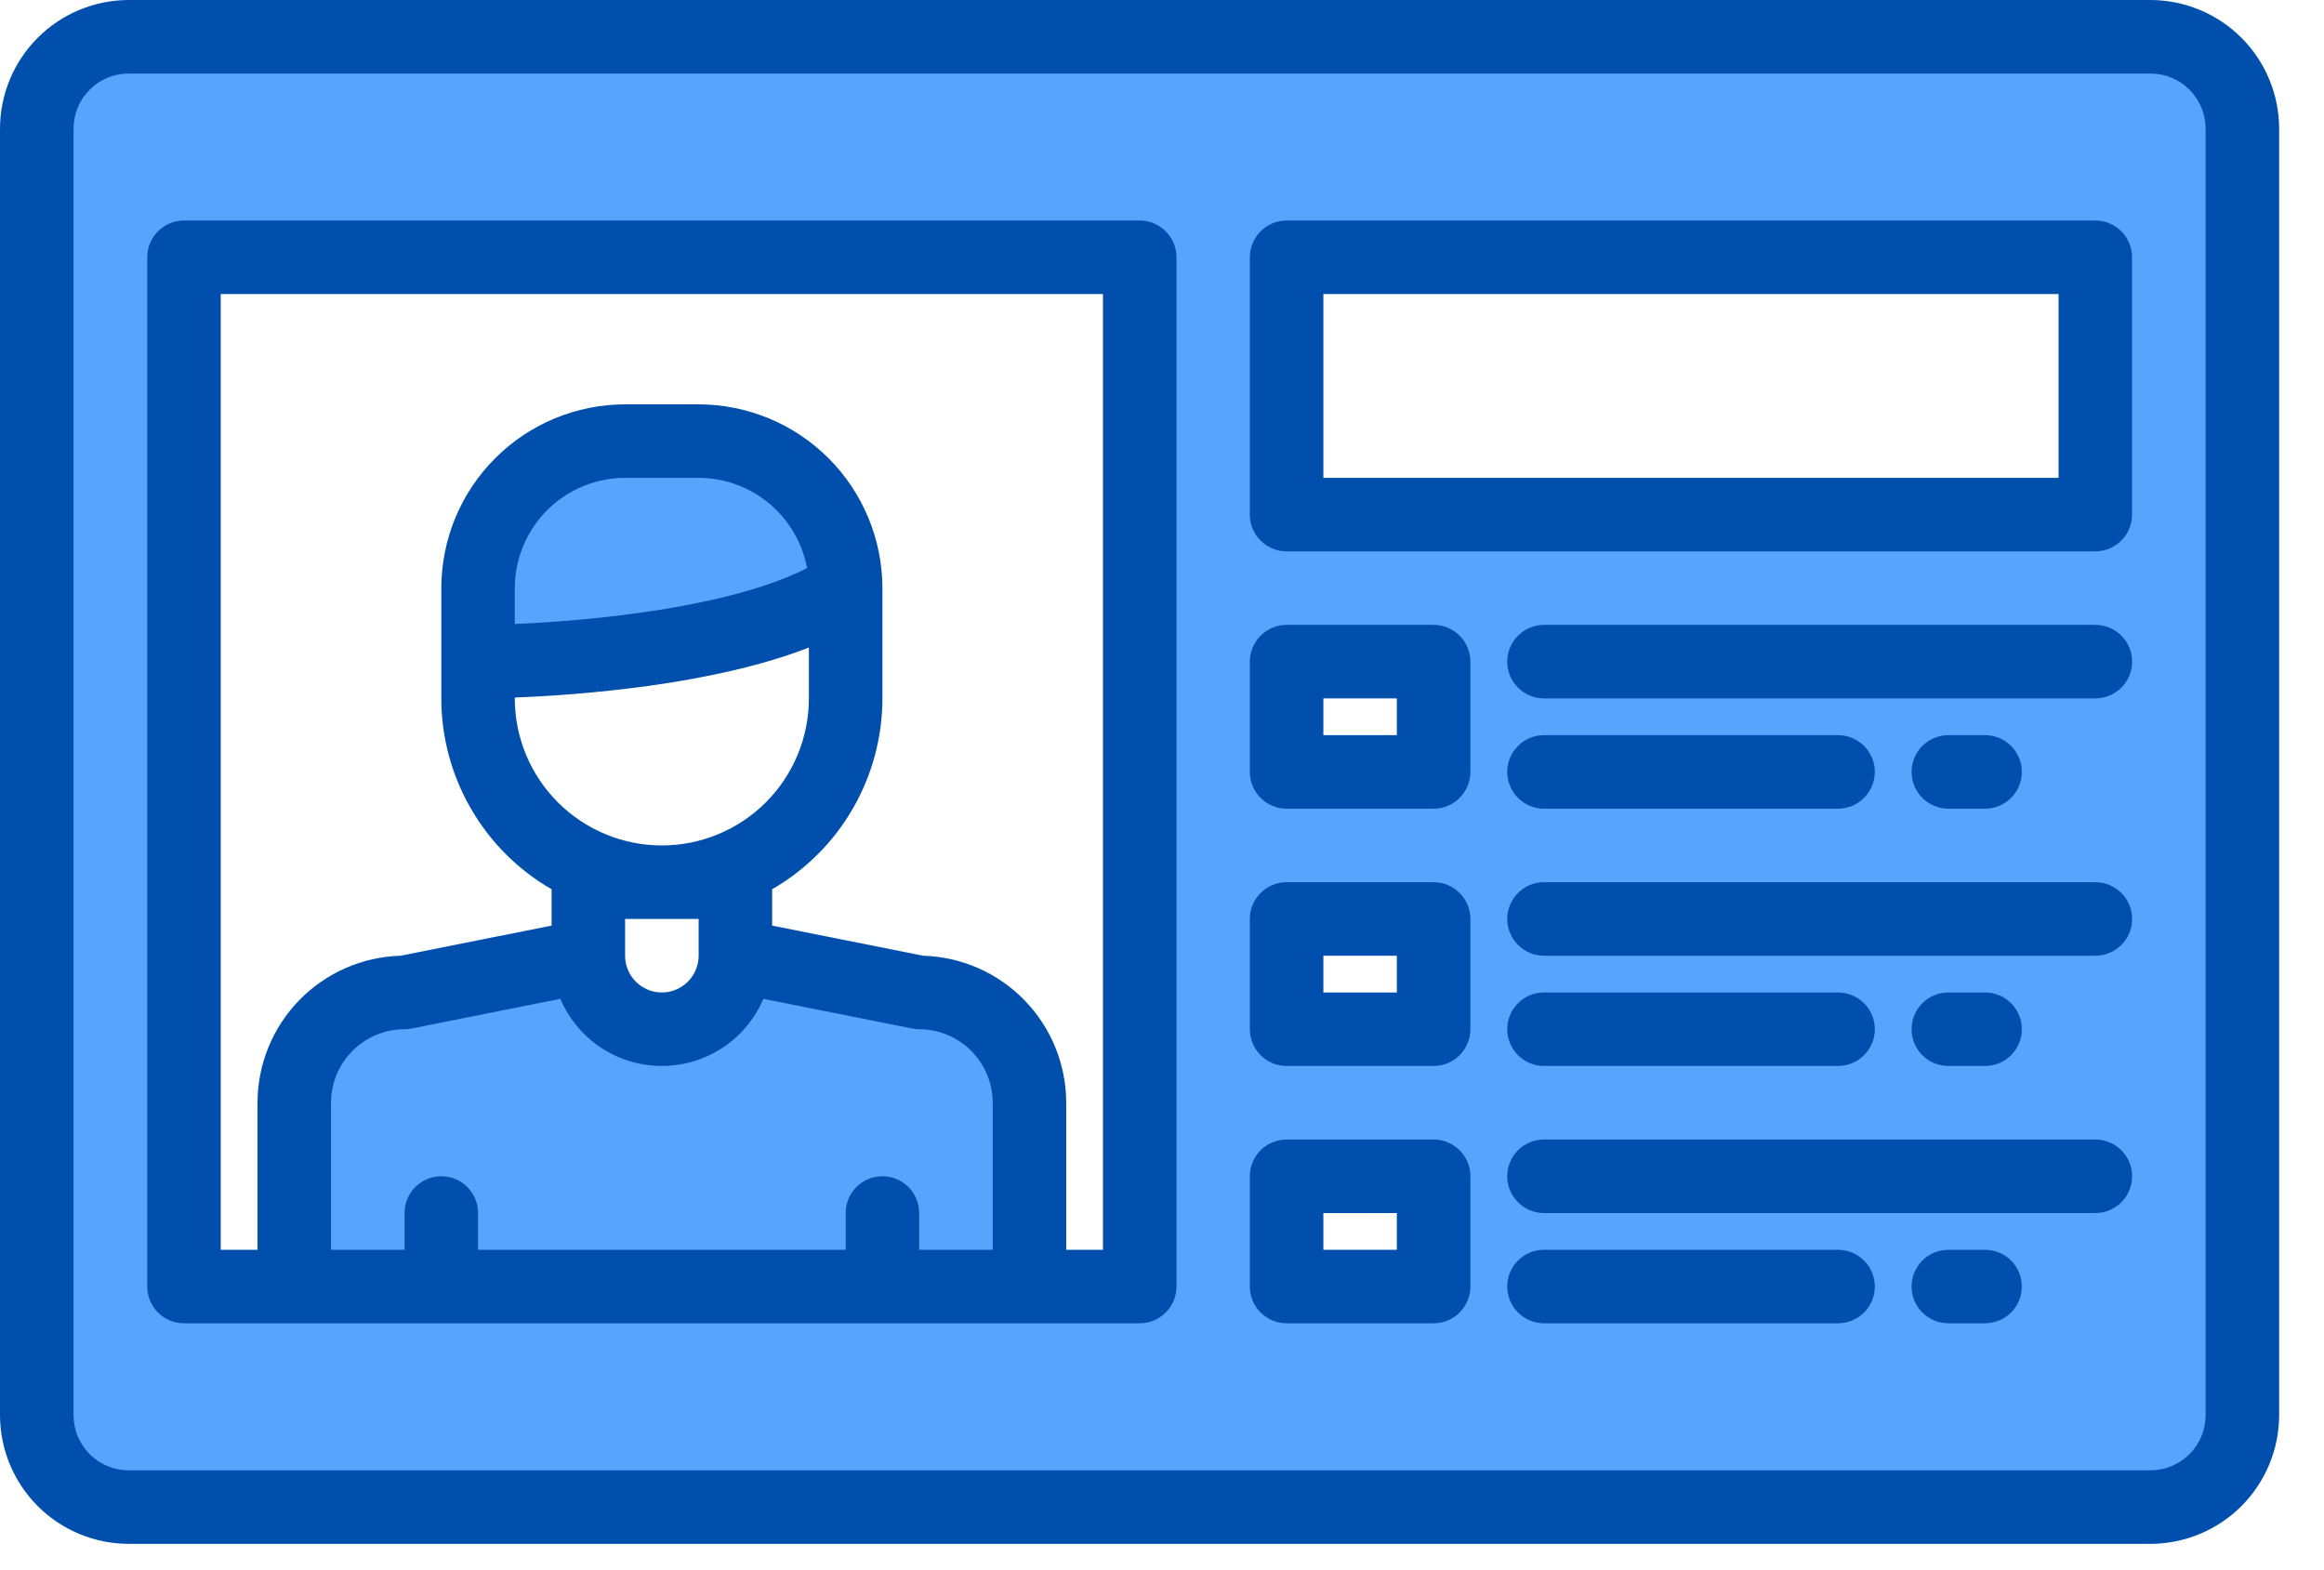
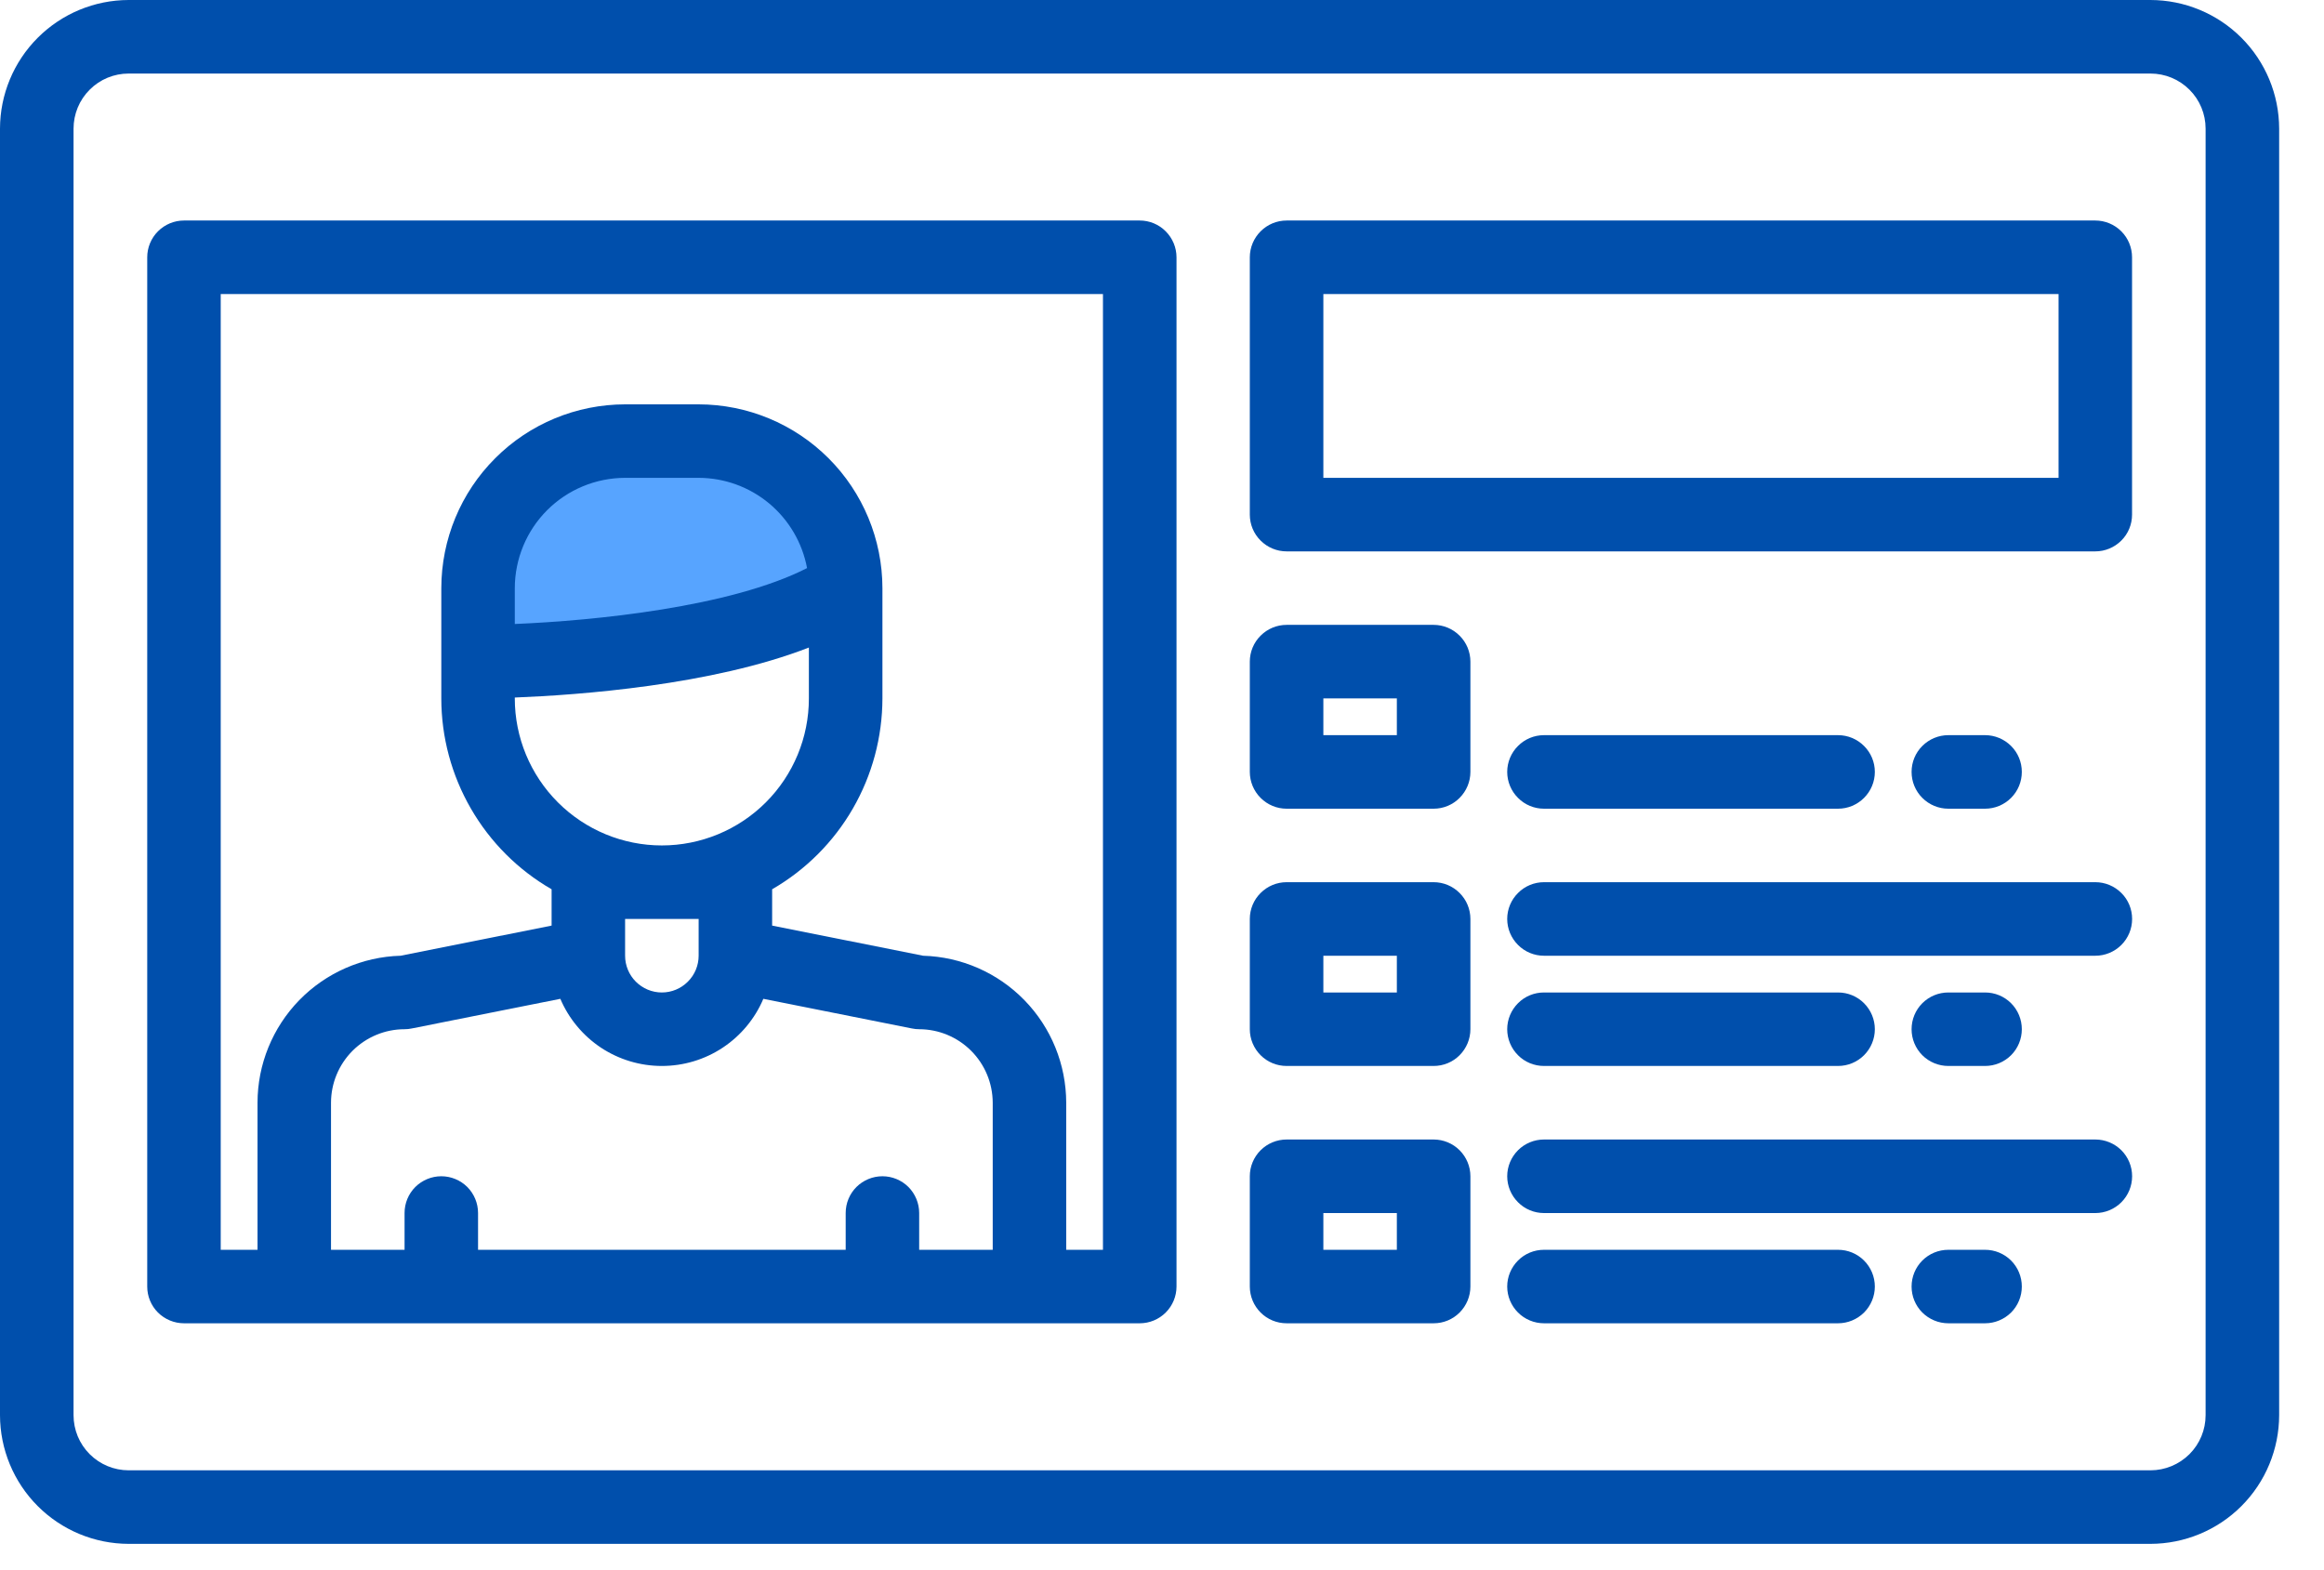
<svg xmlns="http://www.w3.org/2000/svg" width="37" height="25" viewBox="0 0 37 25" fill="none">
-   <path d="M34.238 0.585H2.049C1.857 0.585 1.667 0.623 1.489 0.697C1.312 0.77 1.15 0.878 1.014 1.014C0.878 1.15 0.771 1.311 0.697 1.488C0.624 1.666 0.586 1.856 0.586 2.048V22.532C0.586 22.724 0.624 22.915 0.697 23.092C0.771 23.27 0.878 23.431 1.014 23.567C1.15 23.703 1.312 23.811 1.489 23.884C1.667 23.958 1.857 23.995 2.049 23.995H34.238C34.43 23.995 34.62 23.958 34.798 23.884C34.975 23.811 35.137 23.703 35.273 23.567C35.409 23.431 35.516 23.27 35.59 23.092C35.663 22.915 35.701 22.724 35.701 22.532V2.048C35.701 1.856 35.663 1.666 35.59 1.488C35.516 1.311 35.409 1.15 35.273 1.014C35.137 0.878 34.975 0.77 34.798 0.697C34.62 0.623 34.43 0.585 34.238 0.585ZM18.143 20.484H2.927V4.097H18.143V20.484ZM22.826 20.484H20.485V18.728H22.826V20.484ZM22.826 16.387H20.485V14.631H22.826V16.387ZM22.826 12.29H20.485V10.535H22.826V12.29ZM33.36 8.194H20.485V4.097H33.36V8.194Z" fill="#57A4FF" />
-   <path d="M13.462 9.364C11.706 10.535 7.609 10.535 7.609 10.535V9.364C7.609 8.743 7.856 8.148 8.295 7.709C8.734 7.27 9.33 7.023 9.95 7.023H11.121C11.742 7.023 12.337 7.27 12.776 7.709C13.215 8.148 13.462 8.743 13.462 9.364Z" fill="#57A4FF" />
-   <path d="M16.389 17.558V20.186H4.684V17.558C4.684 17.092 4.869 16.646 5.198 16.316C5.527 15.987 5.974 15.802 6.439 15.802L9.366 15.217C9.366 15.527 9.489 15.825 9.708 16.044C9.928 16.264 10.226 16.387 10.536 16.387C10.847 16.387 11.144 16.264 11.364 16.044C11.583 15.825 11.707 15.527 11.707 15.217L14.633 15.802C15.098 15.802 15.545 15.987 15.874 16.316C16.203 16.646 16.389 17.092 16.389 17.558Z" fill="#57A4FF" />
+   <path d="M13.462 9.364C11.706 10.535 7.609 10.535 7.609 10.535V9.364C7.609 8.743 7.856 8.148 8.295 7.709C8.734 7.27 9.33 7.023 9.95 7.023H11.121C11.742 7.023 12.337 7.27 12.776 7.709C13.215 8.148 13.462 8.743 13.462 9.364" fill="#57A4FF" />
  <path d="M34.237 0H2.048C1.505 0.001 0.985 0.217 0.601 0.601C0.217 0.985 0.001 1.505 0 2.048V22.532C0.001 23.075 0.217 23.596 0.601 23.98C0.985 24.364 1.505 24.58 2.048 24.581H34.237C34.78 24.58 35.301 24.364 35.685 23.98C36.069 23.596 36.285 23.075 36.286 22.532V2.048C36.285 1.505 36.069 0.985 35.685 0.601C35.301 0.217 34.78 0.001 34.237 0ZM35.115 22.532C35.115 22.765 35.023 22.988 34.858 23.153C34.693 23.317 34.47 23.41 34.237 23.41H2.048C1.816 23.41 1.592 23.317 1.428 23.153C1.263 22.988 1.171 22.765 1.171 22.532V2.048C1.171 1.816 1.263 1.592 1.428 1.428C1.592 1.263 1.816 1.171 2.048 1.171H34.237C34.47 1.171 34.693 1.263 34.858 1.428C35.023 1.592 35.115 1.816 35.115 2.048V22.532Z" fill="#004FAC" />
  <path d="M18.146 3.511H2.929C2.774 3.511 2.625 3.573 2.515 3.683C2.405 3.793 2.344 3.942 2.344 4.097V20.484C2.344 20.639 2.405 20.788 2.515 20.898C2.625 21.007 2.774 21.069 2.929 21.069H18.146C18.301 21.069 18.45 21.007 18.559 20.898C18.669 20.788 18.731 20.639 18.731 20.484V4.097C18.731 3.942 18.669 3.793 18.559 3.683C18.45 3.573 18.301 3.511 18.146 3.511ZM15.805 19.899H14.634V19.313C14.634 19.158 14.572 19.009 14.463 18.899C14.353 18.79 14.204 18.728 14.049 18.728C13.894 18.728 13.745 18.79 13.635 18.899C13.525 19.009 13.464 19.158 13.464 19.313V19.899H7.611V19.313C7.611 19.158 7.549 19.009 7.44 18.899C7.33 18.79 7.181 18.728 7.026 18.728C6.871 18.728 6.722 18.79 6.612 18.899C6.502 19.009 6.441 19.158 6.441 19.313V19.899H5.27V17.558C5.27 17.247 5.394 16.95 5.613 16.73C5.833 16.511 6.13 16.387 6.441 16.387C6.479 16.387 6.518 16.383 6.555 16.375L8.921 15.903C9.056 16.22 9.281 16.49 9.568 16.681C9.856 16.871 10.193 16.972 10.537 16.972C10.882 16.972 11.219 16.871 11.506 16.681C11.794 16.49 12.019 16.22 12.153 15.903L14.519 16.375C14.557 16.383 14.595 16.387 14.634 16.387C14.944 16.387 15.242 16.511 15.461 16.73C15.681 16.95 15.804 17.247 15.805 17.558V19.899ZM12.878 10.31V11.12C12.878 11.741 12.632 12.336 12.193 12.775C11.754 13.214 11.158 13.461 10.537 13.461C9.916 13.461 9.321 13.214 8.882 12.775C8.443 12.336 8.196 11.741 8.196 11.12V11.106C9.212 11.066 11.332 10.912 12.878 10.31ZM8.196 9.935V9.364C8.197 8.899 8.382 8.452 8.711 8.123C9.04 7.794 9.487 7.609 9.952 7.608H11.123C11.533 7.609 11.93 7.753 12.245 8.015C12.56 8.278 12.774 8.642 12.849 9.045C11.632 9.667 9.455 9.883 8.196 9.935ZM11.123 14.631V15.216C11.123 15.372 11.061 15.521 10.951 15.63C10.841 15.74 10.693 15.802 10.537 15.802C10.382 15.802 10.233 15.74 10.123 15.63C10.014 15.521 9.952 15.372 9.952 15.216V14.631H11.123ZM17.56 19.899H16.975V17.558C16.974 16.948 16.736 16.362 16.31 15.925C15.885 15.488 15.306 15.234 14.696 15.217L12.293 14.737V14.159C12.826 13.851 13.27 13.408 13.578 12.874C13.886 12.341 14.048 11.736 14.049 11.12V9.364C14.048 8.588 13.739 7.844 13.191 7.296C12.642 6.747 11.898 6.439 11.123 6.438H9.952C9.176 6.439 8.432 6.747 7.884 7.296C7.335 7.844 7.027 8.588 7.026 9.364V11.12C7.026 11.736 7.189 12.341 7.497 12.874C7.805 13.408 8.248 13.851 8.782 14.159V14.737L6.378 15.217C5.769 15.234 5.19 15.488 4.764 15.925C4.339 16.362 4.1 16.948 4.1 17.558V19.899H3.514V4.682H17.56V19.899Z" fill="#004FAC" />
  <path d="M33.359 3.511H20.484C20.328 3.511 20.18 3.573 20.07 3.683C19.96 3.793 19.898 3.942 19.898 4.097V8.194C19.898 8.349 19.96 8.498 20.07 8.607C20.18 8.717 20.328 8.779 20.484 8.779H33.359C33.514 8.779 33.663 8.717 33.773 8.607C33.883 8.498 33.944 8.349 33.944 8.194V4.097C33.944 3.942 33.883 3.793 33.773 3.683C33.663 3.573 33.514 3.511 33.359 3.511ZM32.774 7.608H21.069V4.682H32.774V7.608Z" fill="#004FAC" />
  <path d="M22.825 9.949H20.484C20.328 9.949 20.18 10.011 20.07 10.121C19.96 10.23 19.898 10.379 19.898 10.534V12.29C19.898 12.445 19.96 12.594 20.07 12.704C20.18 12.814 20.328 12.876 20.484 12.876H22.825C22.98 12.876 23.129 12.814 23.238 12.704C23.348 12.594 23.41 12.445 23.41 12.29V10.534C23.41 10.379 23.348 10.23 23.238 10.121C23.129 10.011 22.98 9.949 22.825 9.949ZM22.239 11.705H21.069V11.12H22.239V11.705Z" fill="#004FAC" />
-   <path d="M33.36 9.949H24.581C24.426 9.949 24.277 10.011 24.168 10.121C24.058 10.23 23.996 10.379 23.996 10.534C23.996 10.69 24.058 10.839 24.168 10.948C24.277 11.058 24.426 11.12 24.581 11.12H33.36C33.515 11.12 33.664 11.058 33.774 10.948C33.884 10.839 33.945 10.69 33.945 10.534C33.945 10.379 33.884 10.23 33.774 10.121C33.664 10.011 33.515 9.949 33.36 9.949Z" fill="#004FAC" />
  <path d="M24.581 12.876H29.263C29.419 12.876 29.567 12.814 29.677 12.704C29.787 12.594 29.849 12.446 29.849 12.29C29.849 12.135 29.787 11.986 29.677 11.877C29.567 11.767 29.419 11.705 29.263 11.705H24.581C24.426 11.705 24.277 11.767 24.168 11.877C24.058 11.986 23.996 12.135 23.996 12.29C23.996 12.446 24.058 12.594 24.168 12.704C24.277 12.814 24.426 12.876 24.581 12.876Z" fill="#004FAC" />
  <path d="M31.604 12.876C31.759 12.876 31.908 12.814 32.018 12.704C32.128 12.594 32.189 12.446 32.189 12.29C32.189 12.135 32.128 11.986 32.018 11.877C31.908 11.767 31.759 11.705 31.604 11.705H31.019C30.864 11.705 30.715 11.767 30.605 11.877C30.495 11.986 30.434 12.135 30.434 12.29C30.434 12.446 30.495 12.594 30.605 12.704C30.715 12.814 30.864 12.876 31.019 12.876H31.604Z" fill="#004FAC" />
  <path d="M22.825 14.046H20.484C20.328 14.046 20.18 14.108 20.07 14.218C19.96 14.327 19.898 14.476 19.898 14.631V16.387C19.898 16.542 19.96 16.691 20.07 16.801C20.18 16.911 20.328 16.972 20.484 16.972H22.825C22.98 16.972 23.129 16.911 23.238 16.801C23.348 16.691 23.41 16.542 23.41 16.387V14.631C23.41 14.476 23.348 14.327 23.238 14.218C23.129 14.108 22.98 14.046 22.825 14.046ZM22.239 15.802H21.069V15.217H22.239V15.802Z" fill="#004FAC" />
  <path d="M33.36 14.046H24.581C24.426 14.046 24.277 14.108 24.168 14.218C24.058 14.327 23.996 14.476 23.996 14.631C23.996 14.787 24.058 14.935 24.168 15.045C24.277 15.155 24.426 15.217 24.581 15.217H33.36C33.515 15.217 33.664 15.155 33.774 15.045C33.884 14.935 33.945 14.787 33.945 14.631C33.945 14.476 33.884 14.327 33.774 14.218C33.664 14.108 33.515 14.046 33.36 14.046Z" fill="#004FAC" />
  <path d="M24.581 16.972H29.263C29.419 16.972 29.567 16.911 29.677 16.801C29.787 16.691 29.849 16.542 29.849 16.387C29.849 16.232 29.787 16.083 29.677 15.973C29.567 15.863 29.419 15.802 29.263 15.802H24.581C24.426 15.802 24.277 15.863 24.168 15.973C24.058 16.083 23.996 16.232 23.996 16.387C23.996 16.542 24.058 16.691 24.168 16.801C24.277 16.911 24.426 16.972 24.581 16.972Z" fill="#004FAC" />
  <path d="M31.604 16.972C31.759 16.972 31.908 16.911 32.018 16.801C32.128 16.691 32.189 16.542 32.189 16.387C32.189 16.232 32.128 16.083 32.018 15.973C31.908 15.863 31.759 15.802 31.604 15.802H31.019C30.864 15.802 30.715 15.863 30.605 15.973C30.495 16.083 30.434 16.232 30.434 16.387C30.434 16.542 30.495 16.691 30.605 16.801C30.715 16.911 30.864 16.972 31.019 16.972H31.604Z" fill="#004FAC" />
  <path d="M22.825 18.143H20.484C20.328 18.143 20.18 18.205 20.07 18.314C19.96 18.424 19.898 18.573 19.898 18.728V20.484C19.898 20.639 19.96 20.788 20.07 20.898C20.18 21.008 20.328 21.069 20.484 21.069H22.825C22.98 21.069 23.129 21.008 23.238 20.898C23.348 20.788 23.41 20.639 23.41 20.484V18.728C23.41 18.573 23.348 18.424 23.238 18.314C23.129 18.205 22.98 18.143 22.825 18.143ZM22.239 19.899H21.069V19.314H22.239V19.899Z" fill="#004FAC" />
  <path d="M33.36 18.143H24.581C24.426 18.143 24.277 18.205 24.168 18.314C24.058 18.424 23.996 18.573 23.996 18.728C23.996 18.883 24.058 19.032 24.168 19.142C24.277 19.252 24.426 19.314 24.581 19.314H33.36C33.515 19.314 33.664 19.252 33.774 19.142C33.884 19.032 33.945 18.883 33.945 18.728C33.945 18.573 33.884 18.424 33.774 18.314C33.664 18.205 33.515 18.143 33.36 18.143Z" fill="#004FAC" />
  <path d="M29.263 19.899H24.581C24.426 19.899 24.277 19.96 24.168 20.07C24.058 20.18 23.996 20.329 23.996 20.484C23.996 20.639 24.058 20.788 24.168 20.898C24.277 21.007 24.426 21.069 24.581 21.069H29.263C29.419 21.069 29.567 21.007 29.677 20.898C29.787 20.788 29.849 20.639 29.849 20.484C29.849 20.329 29.787 20.18 29.677 20.07C29.567 19.96 29.419 19.899 29.263 19.899Z" fill="#004FAC" />
  <path d="M31.604 19.899H31.019C30.864 19.899 30.715 19.96 30.605 20.07C30.495 20.18 30.434 20.329 30.434 20.484C30.434 20.639 30.495 20.788 30.605 20.898C30.715 21.007 30.864 21.069 31.019 21.069H31.604C31.759 21.069 31.908 21.007 32.018 20.898C32.128 20.788 32.189 20.639 32.189 20.484C32.189 20.329 32.128 20.18 32.018 20.07C31.908 19.96 31.759 19.899 31.604 19.899Z" fill="#004FAC" />
</svg>